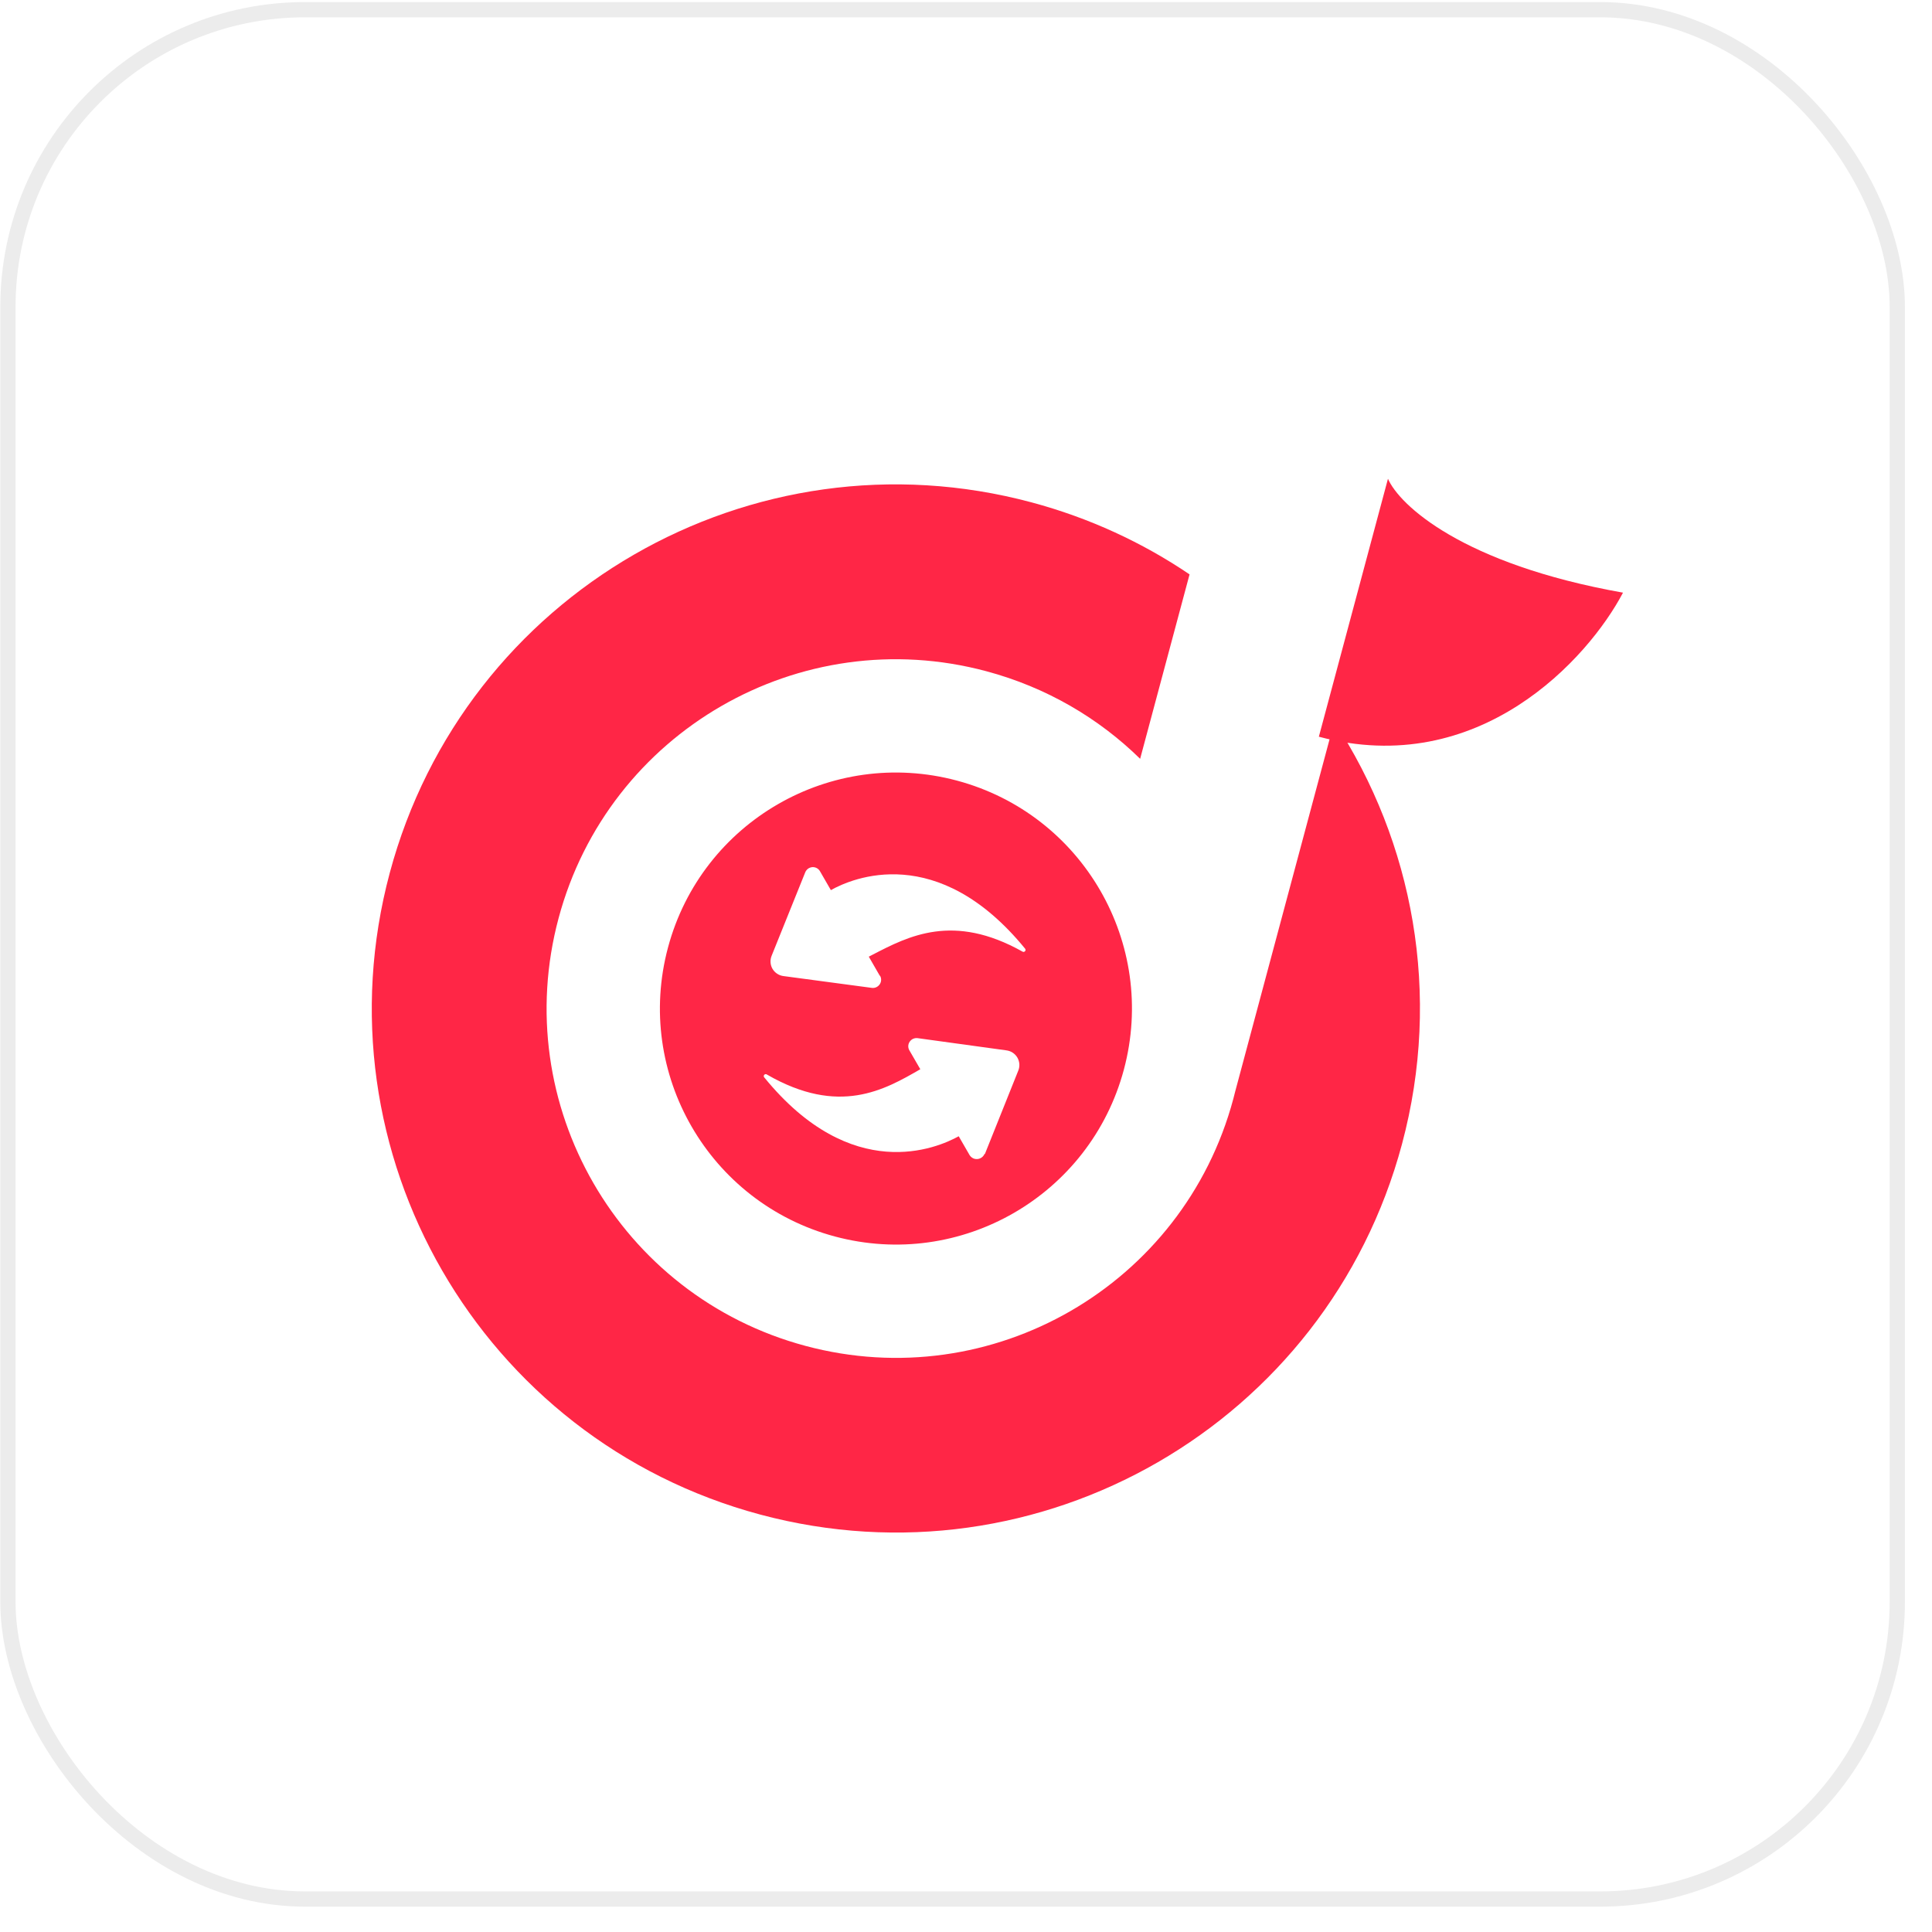
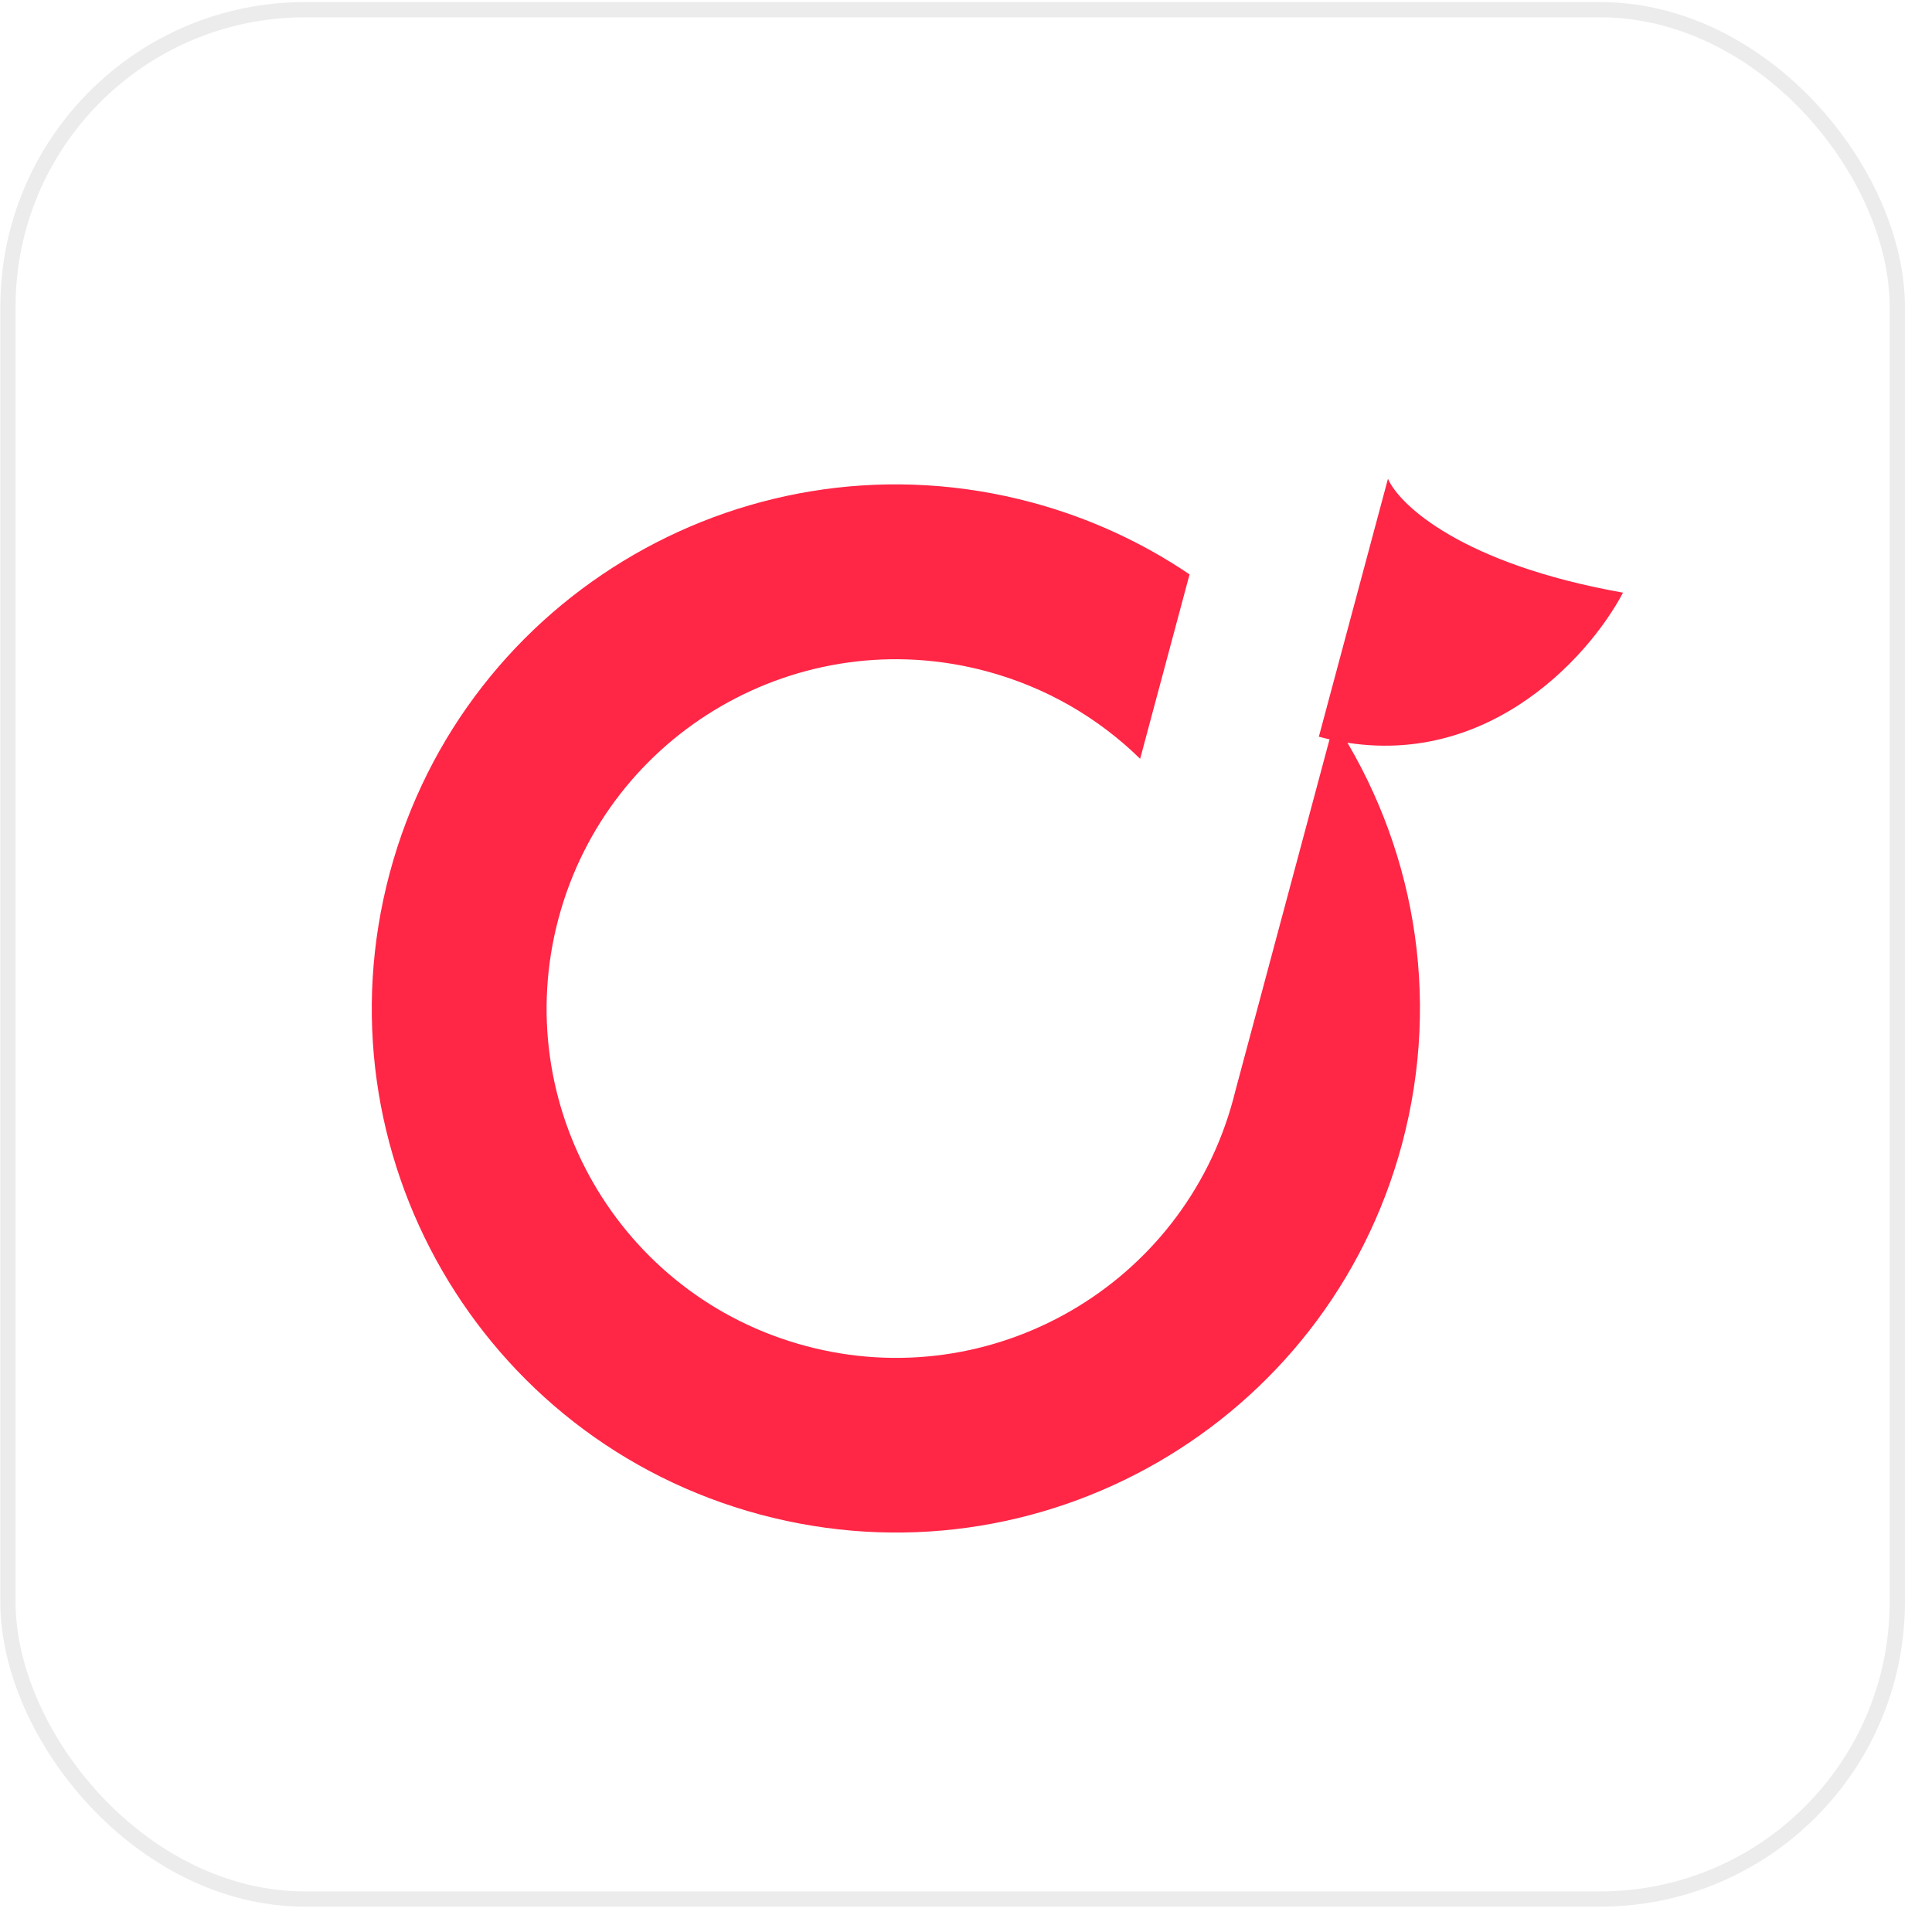
<svg xmlns="http://www.w3.org/2000/svg" width="66" height="66" viewBox="0 0 66 66" fill="none">
  <rect x="0.271" y="0.331" width="64.543" height="64.543" rx="10.15" fill="white" />
  <rect x="0.271" y="0.331" width="64.543" height="64.543" rx="10.15" stroke="#ECECEC" stroke-width="0.521" />
  <g filter="url(#filter0_d_4_662)">
    <path d="M45.578 24.643C51.051 26.109 54.785 21.973 55.968 19.722C50.464 18.744 48.322 16.72 47.939 15.831L45.578 24.643Z" fill="#FF2646" />
  </g>
  <path fill-rule="evenodd" clip-rule="evenodd" d="M40.637 19.622C39.03 18.534 37.217 17.692 35.237 17.161C25.688 14.603 15.873 20.269 13.315 29.818C10.756 39.367 16.423 49.182 25.971 51.74C35.52 54.299 45.335 48.632 47.894 39.084C49.266 33.962 48.272 28.764 45.582 24.65L42.199 37.277C42.177 37.365 42.154 37.453 42.131 37.542C40.425 43.907 33.883 47.684 27.518 45.978C21.154 44.273 17.376 37.731 19.082 31.366C20.787 25.001 27.329 21.224 33.694 22.93C35.748 23.48 37.532 24.533 38.949 25.922L40.637 19.622Z" fill="#FF2646" />
-   <path fill-rule="evenodd" clip-rule="evenodd" d="M38.393 36.54C37.24 40.841 32.82 43.393 28.52 42.24C24.22 41.088 21.668 36.668 22.82 32.367C23.972 28.067 28.392 25.515 32.693 26.667C36.993 27.82 39.545 32.24 38.393 36.54ZM33.641 39.433L34.783 36.581C34.814 36.509 34.827 36.431 34.823 36.353C34.818 36.275 34.795 36.199 34.756 36.131C34.717 36.063 34.662 36.005 34.597 35.962C34.532 35.919 34.457 35.892 34.379 35.882L31.35 35.465C31.297 35.458 31.244 35.465 31.196 35.486C31.148 35.507 31.107 35.542 31.077 35.585C31.047 35.628 31.03 35.679 31.028 35.731C31.026 35.783 31.039 35.835 31.065 35.88L31.439 36.527C30.219 37.231 28.665 38.129 26.203 36.71C26.189 36.699 26.172 36.693 26.154 36.694C26.136 36.696 26.119 36.704 26.107 36.718C26.101 36.725 26.097 36.733 26.094 36.741C26.091 36.749 26.09 36.758 26.091 36.767C26.091 36.776 26.094 36.785 26.098 36.793C26.102 36.801 26.107 36.808 26.114 36.813C29.102 40.474 32.01 39.227 32.751 38.816L33.125 39.464C33.154 39.508 33.194 39.544 33.242 39.568C33.289 39.591 33.343 39.6 33.396 39.594C33.449 39.589 33.499 39.569 33.542 39.536C33.585 39.504 33.617 39.46 33.637 39.41L33.641 39.433ZM29.679 32.681L30.052 33.328L30.066 33.337C30.091 33.382 30.103 33.433 30.1 33.484C30.098 33.535 30.081 33.584 30.052 33.626C30.023 33.668 29.984 33.702 29.937 33.724C29.891 33.745 29.839 33.754 29.788 33.748L26.766 33.344C26.688 33.335 26.614 33.307 26.548 33.264C26.483 33.221 26.428 33.163 26.389 33.096C26.35 33.028 26.327 32.952 26.323 32.873C26.318 32.795 26.332 32.717 26.362 32.645L27.508 29.8C27.528 29.751 27.561 29.709 27.603 29.677C27.646 29.646 27.696 29.628 27.748 29.623C27.8 29.619 27.853 29.63 27.899 29.654C27.945 29.678 27.984 29.715 28.01 29.76L28.384 30.408C29.115 29.994 32.033 28.75 35.021 32.411C35.03 32.423 35.035 32.439 35.034 32.455C35.033 32.471 35.026 32.486 35.015 32.497C35.004 32.509 34.989 32.516 34.974 32.518C34.958 32.52 34.942 32.516 34.928 32.507C32.568 31.184 31.043 31.974 29.807 32.615C29.764 32.637 29.721 32.659 29.679 32.681Z" fill="#FF2646" />
  <defs>
    <filter id="filter0_d_4_662" x="44.355" y="15.656" width="11.788" height="10.517" filterUnits="userSpaceOnUse" color-interpolation-filters="sRGB">
      <feFlood flood-opacity="0" result="BackgroundImageFix" />
      <feColorMatrix in="SourceAlpha" type="matrix" values="0 0 0 0 0 0 0 0 0 0 0 0 0 0 0 0 0 0 127 0" result="hardAlpha" />
      <feOffset dx="-0.524" dy="0.524" />
      <feGaussianBlur stdDeviation="0.349" />
      <feComposite in2="hardAlpha" operator="out" />
      <feColorMatrix type="matrix" values="0 0 0 0 0.452 0 0 0 0 0.081 0 0 0 0 0 0 0 0 0.24 0" />
      <feBlend mode="normal" in2="BackgroundImageFix" result="effect1_dropShadow_4_662" />
      <feBlend mode="normal" in="SourceGraphic" in2="effect1_dropShadow_4_662" result="shape" />
    </filter>
  </defs>
</svg>